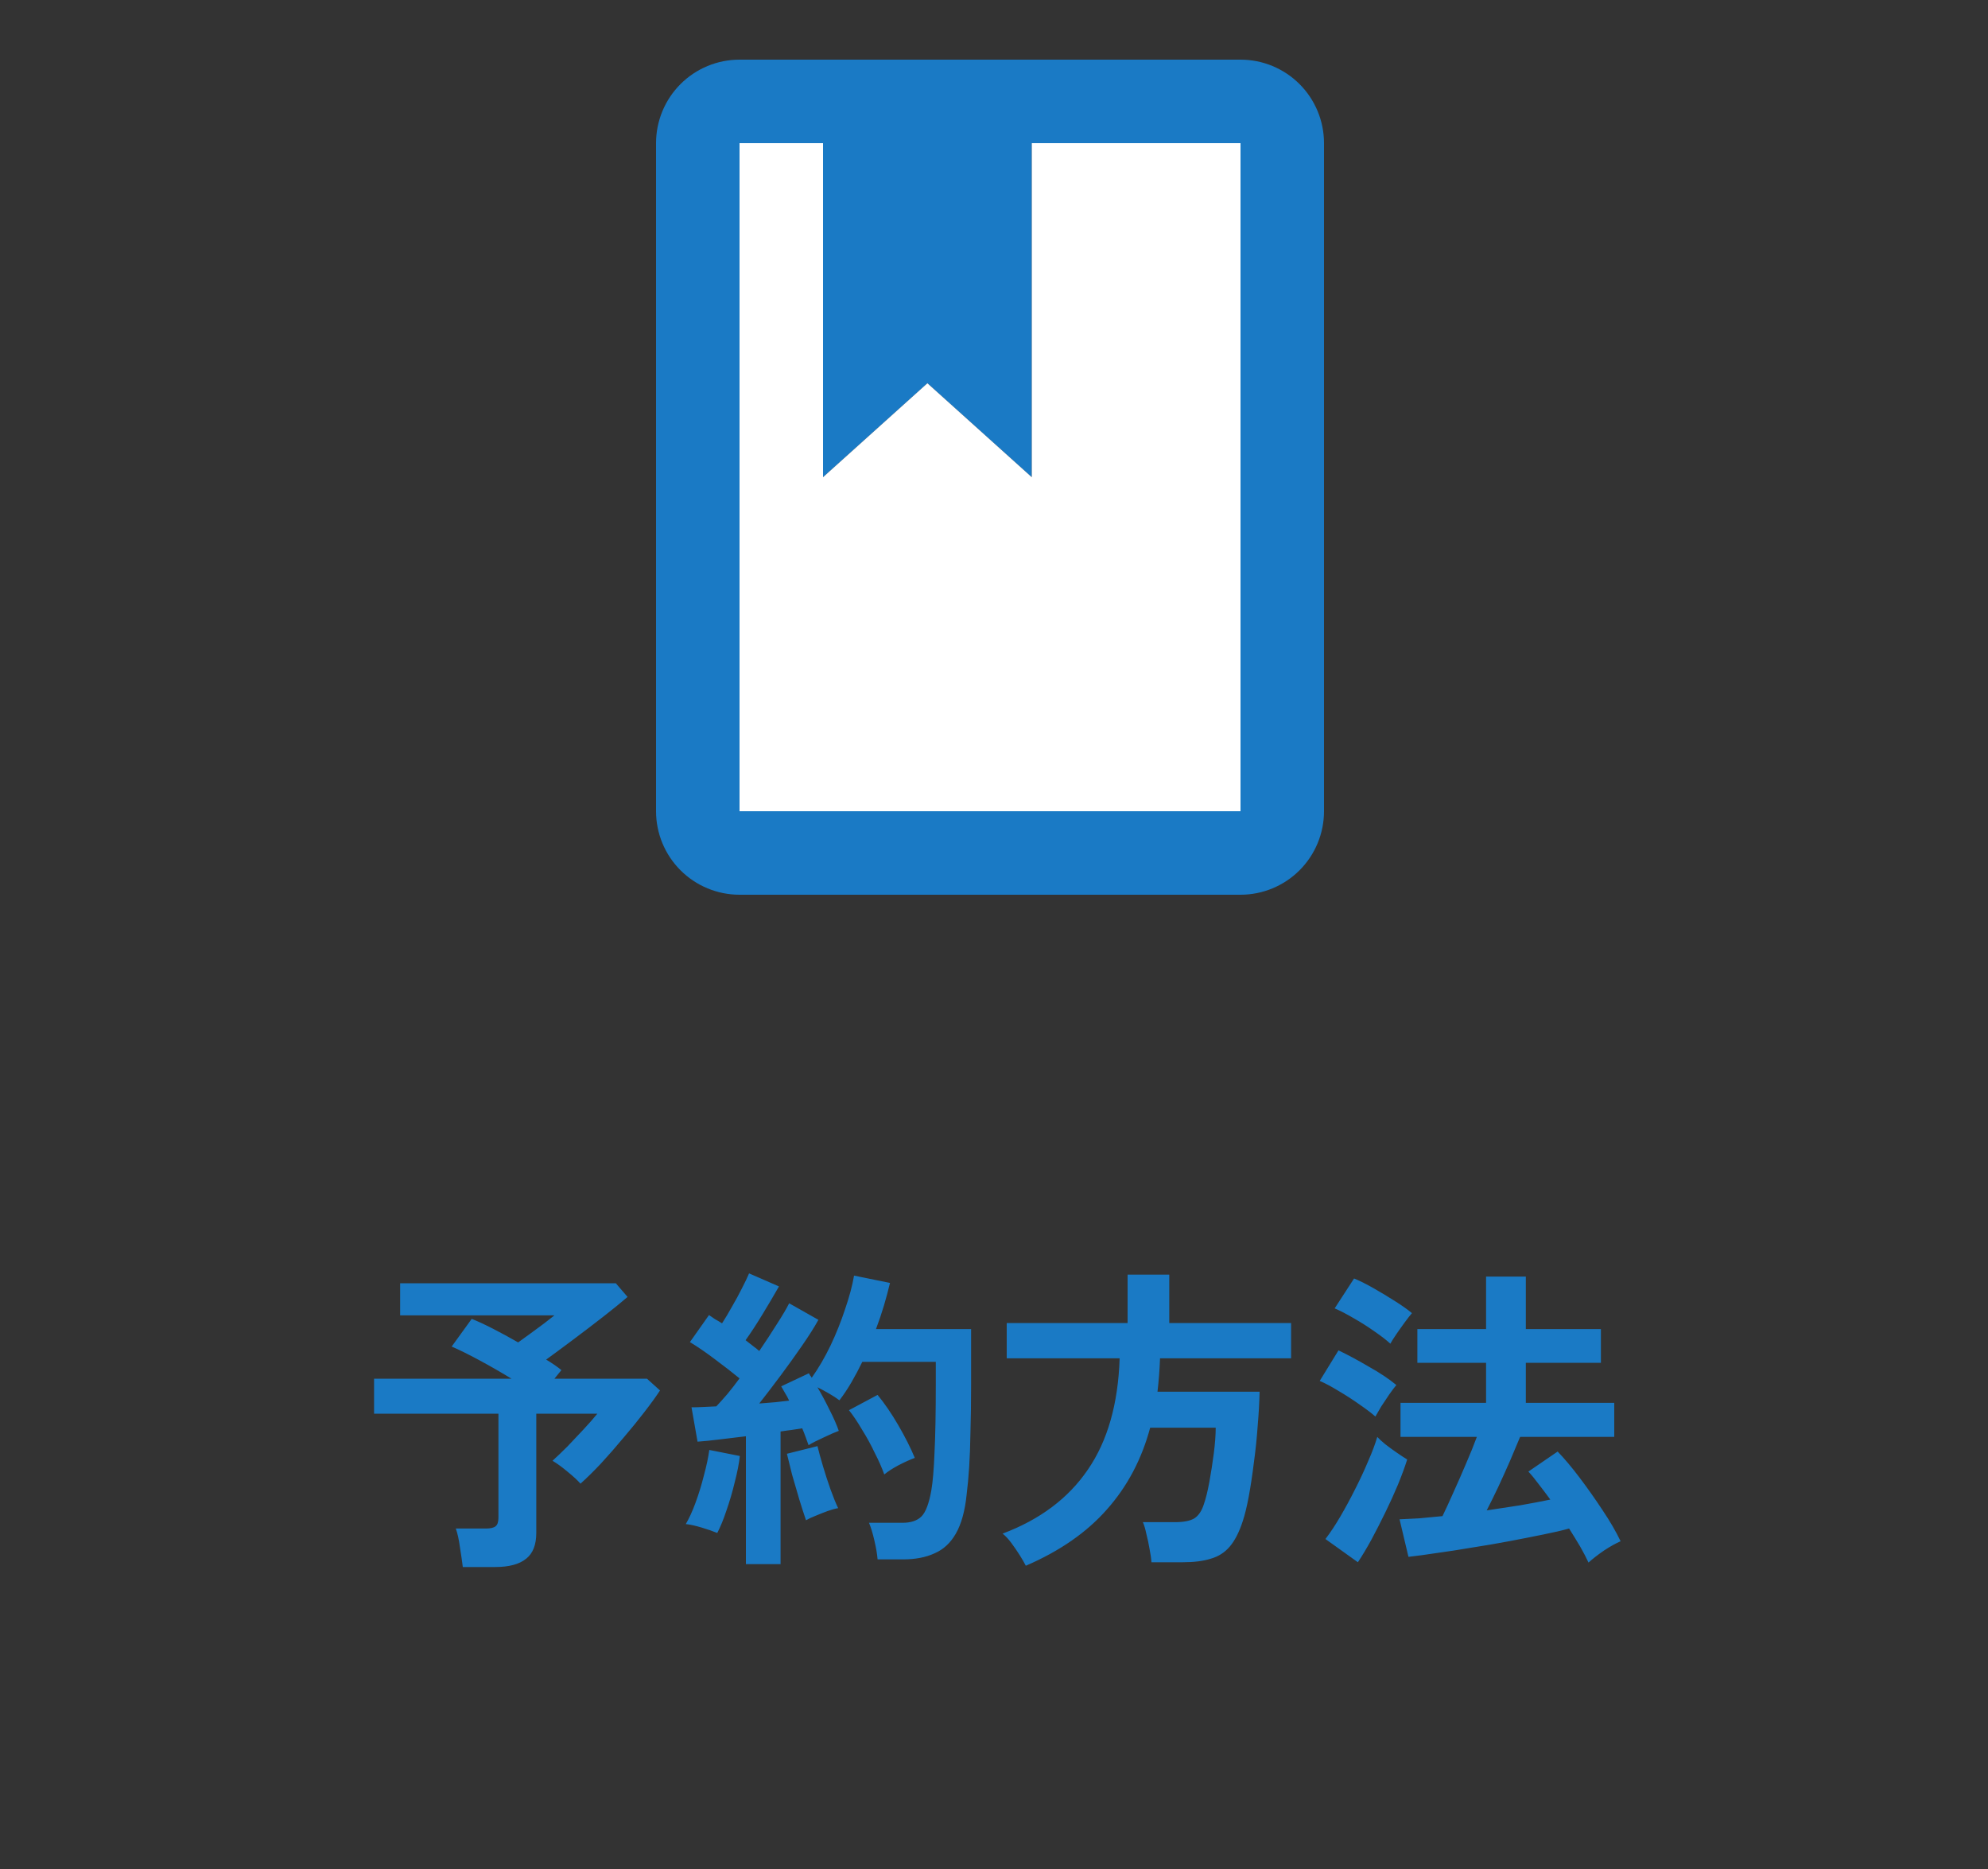
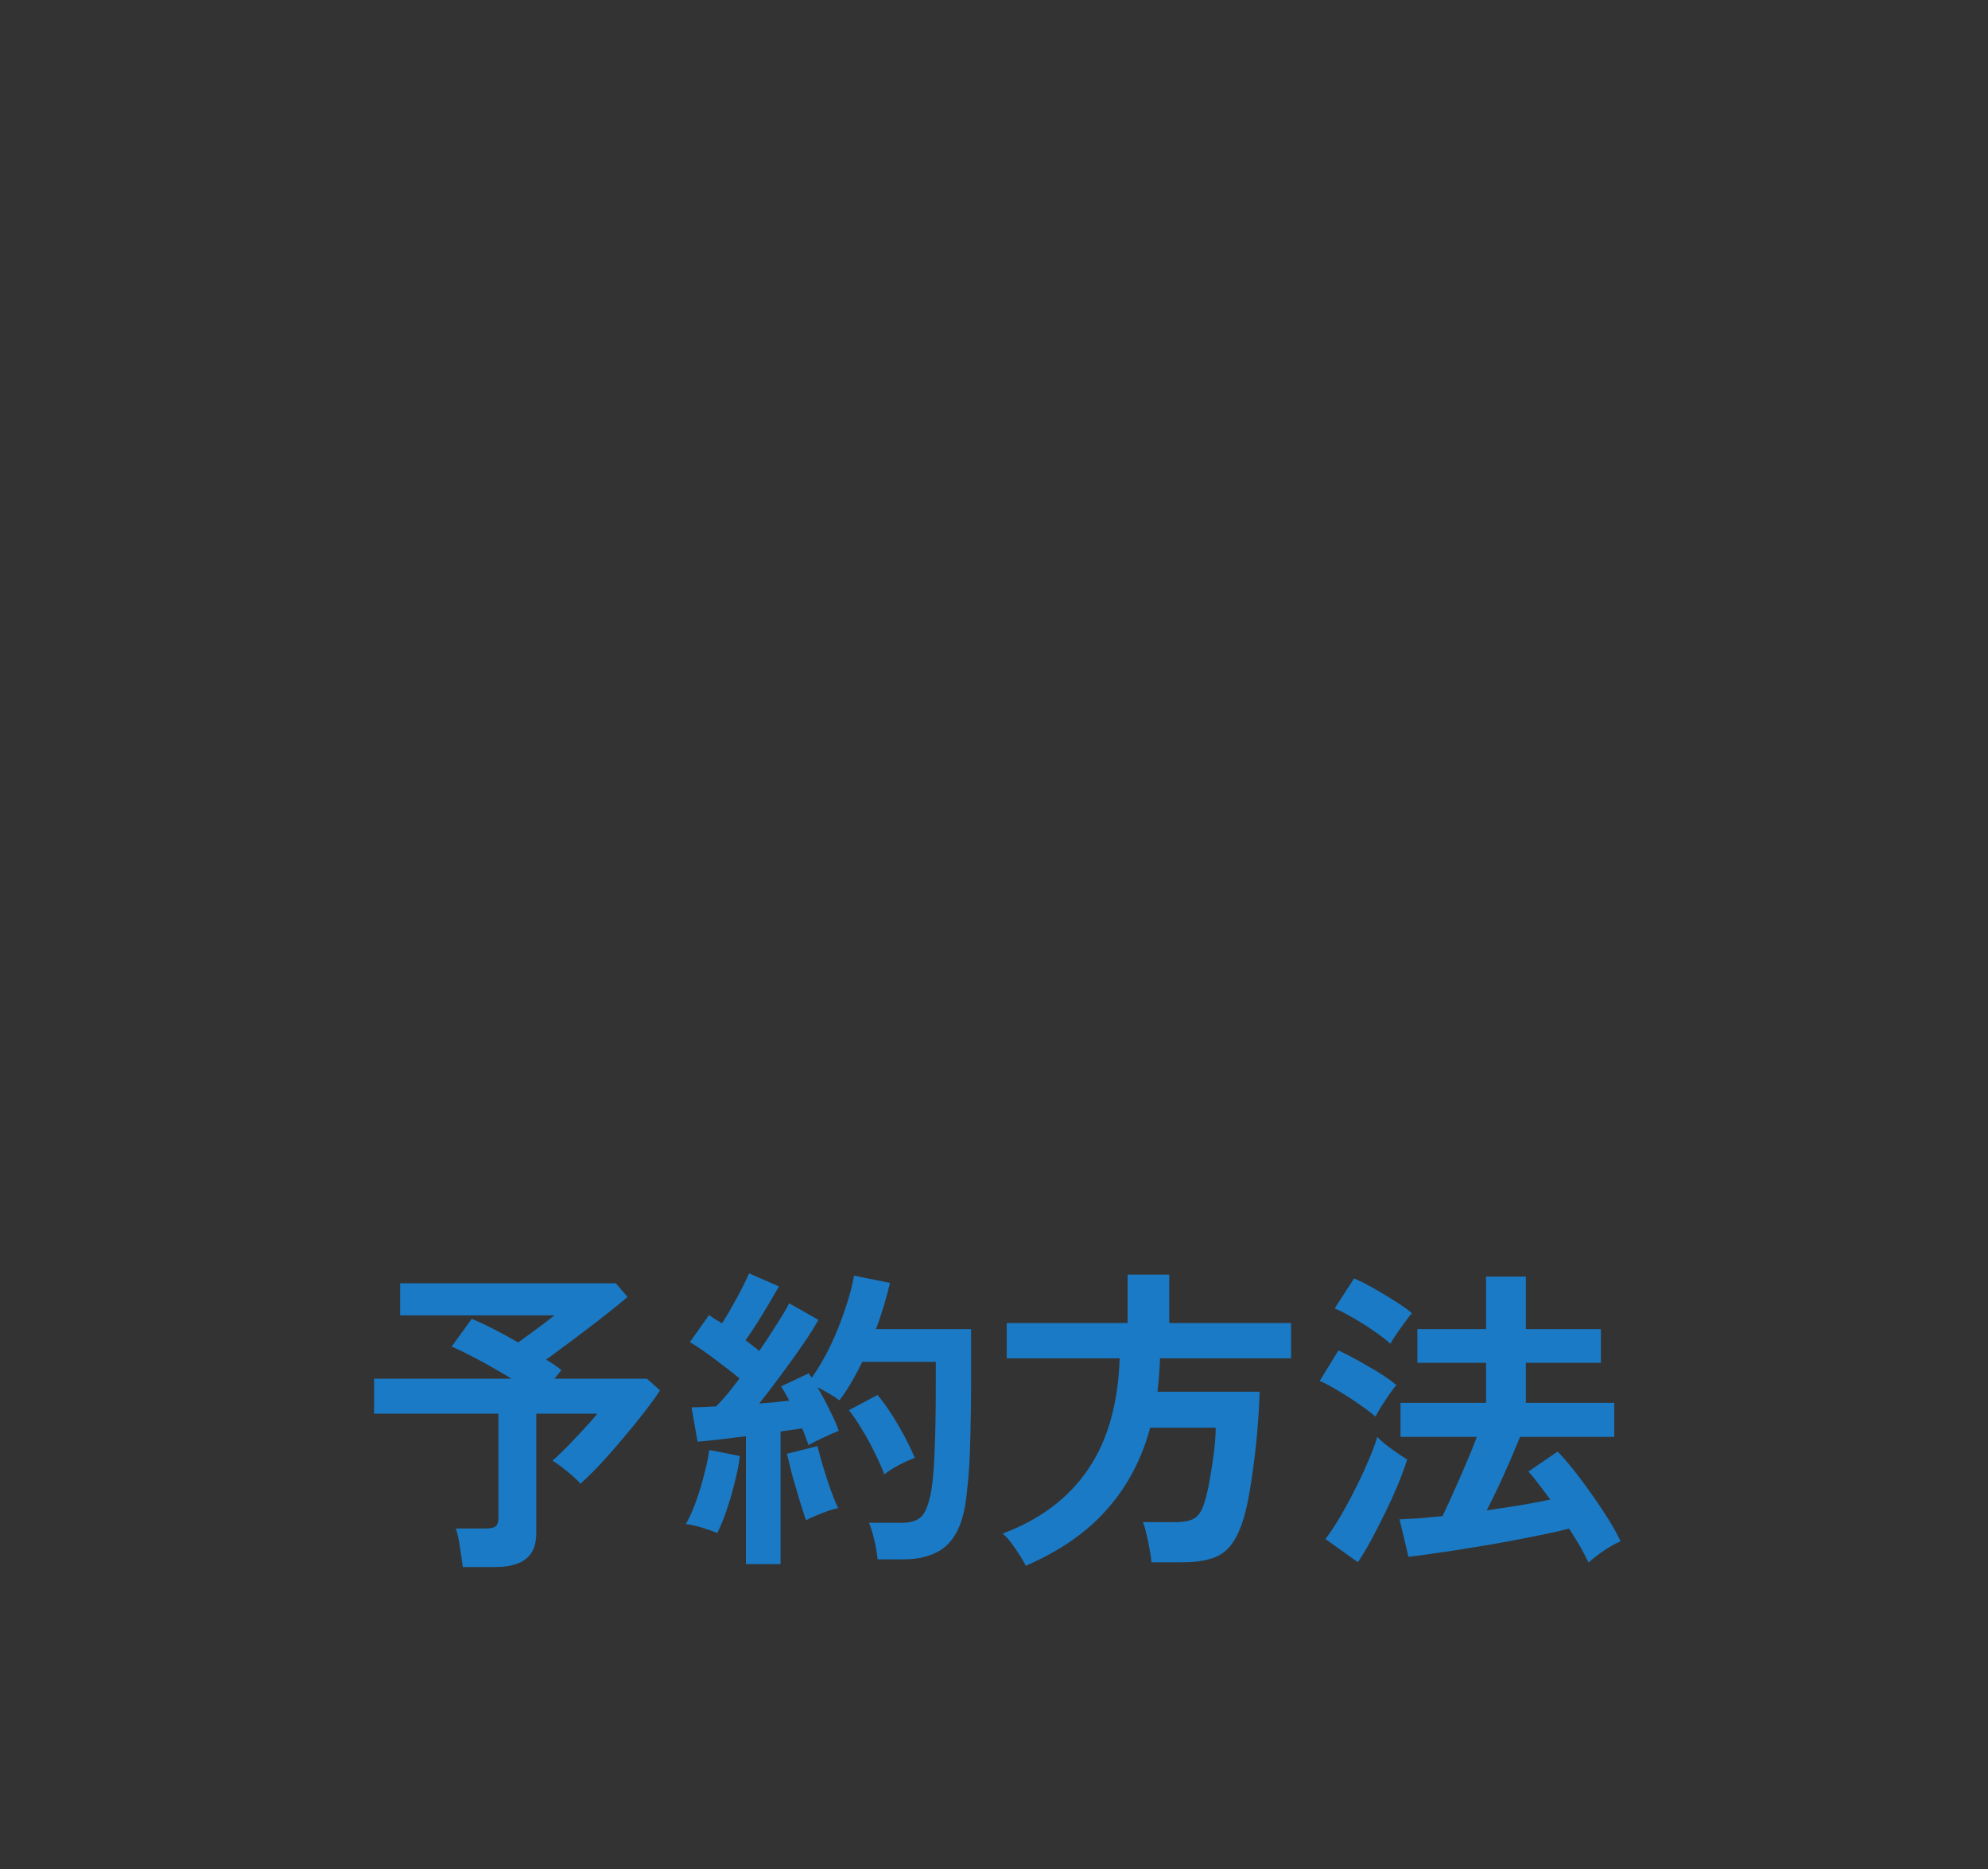
<svg xmlns="http://www.w3.org/2000/svg" width="100" height="94" viewBox="0 0 100 94" fill="none">
  <rect x="0" y="0" width="100" height="94" fill="#333333" stroke="none" />
  <g clip-path="url(#clip0_1742_40715)">
    <path d="M62.4 3C63.514 3 64.582 3.442 65.37 4.23C66.157 5.018 66.6 6.086 66.6 7.2V40.8C66.6 41.914 66.157 42.982 65.37 43.77C64.582 44.557 63.514 45 62.4 45H37.2C36.086 45 35.018 44.557 34.23 43.77C33.443 42.982 33 41.914 33 40.8V7.2C33 6.086 33.443 5.018 34.23 4.23C35.018 3.442 36.086 3 37.2 3H62.4ZM62.4 7.2H51.9V24L46.65 19.275L41.4 24V7.2H37.2V40.8H62.4V7.2Z" fill="#1A7AC5" />
    <path d="M62.4 7.2H51.9V24L46.65 19.275L41.4 24V7.2H37.2V40.8H62.4V7.2Z" fill="white" />
  </g>
  <path d="M23.28 78.812C23.248 78.545 23.2 78.215 23.136 77.82C23.083 77.425 23.013 77.111 22.928 76.876H24.448C24.672 76.876 24.832 76.839 24.928 76.764C25.024 76.689 25.072 76.545 25.072 76.332V71.1H18.816V69.34H25.728C25.205 69.02 24.667 68.711 24.112 68.412C23.557 68.113 23.093 67.884 22.72 67.724L23.728 66.332C24.027 66.449 24.384 66.615 24.8 66.828C25.216 67.041 25.637 67.271 26.064 67.516C26.256 67.377 26.469 67.223 26.704 67.052C26.939 66.881 27.163 66.716 27.376 66.556C27.6 66.385 27.771 66.252 27.888 66.156H20.128V64.54H30.976L31.568 65.228C31.259 65.495 30.859 65.82 30.368 66.204C29.888 66.577 29.392 66.956 28.88 67.34C28.368 67.724 27.899 68.071 27.472 68.38C27.76 68.551 28.016 68.727 28.24 68.908L27.888 69.34H32.544L33.2 69.932C32.997 70.241 32.731 70.609 32.4 71.036C32.08 71.452 31.728 71.884 31.344 72.332C30.971 72.78 30.597 73.207 30.224 73.612C29.851 74.007 29.509 74.343 29.2 74.62C29.051 74.449 28.837 74.252 28.56 74.028C28.283 73.793 28.027 73.607 27.792 73.468C28.016 73.265 28.267 73.025 28.544 72.748C28.821 72.46 29.093 72.172 29.36 71.884C29.637 71.585 29.867 71.324 30.048 71.1H26.976V77.1C26.976 77.697 26.805 78.129 26.464 78.396C26.123 78.673 25.605 78.812 24.912 78.812H23.28ZM37.52 78.668V72.236C37.061 72.289 36.619 72.343 36.192 72.396C35.765 72.449 35.397 72.487 35.088 72.508L34.784 70.78C34.955 70.78 35.147 70.775 35.36 70.764C35.573 70.753 35.797 70.743 36.032 70.732C36.203 70.551 36.389 70.343 36.592 70.108C36.795 69.863 36.997 69.601 37.2 69.324C36.848 69.036 36.443 68.721 35.984 68.38C35.536 68.039 35.109 67.745 34.704 67.5L35.664 66.14C35.76 66.204 35.861 66.273 35.968 66.348C36.085 66.412 36.203 66.481 36.32 66.556C36.48 66.311 36.645 66.033 36.816 65.724C36.997 65.415 37.163 65.111 37.312 64.812C37.472 64.503 37.595 64.247 37.68 64.044L39.184 64.7C38.928 65.148 38.651 65.617 38.352 66.108C38.053 66.599 37.771 67.031 37.504 67.404C37.632 67.5 37.755 67.596 37.872 67.692C37.989 67.777 38.096 67.863 38.192 67.948C38.512 67.479 38.805 67.031 39.072 66.604C39.349 66.177 39.557 65.825 39.696 65.548L41.168 66.38C40.955 66.764 40.677 67.201 40.336 67.692C40.005 68.172 39.653 68.663 39.28 69.164C38.907 69.665 38.544 70.14 38.192 70.588C38.469 70.567 38.736 70.545 38.992 70.524C39.248 70.492 39.483 70.465 39.696 70.444C39.632 70.305 39.563 70.177 39.488 70.06C39.424 69.943 39.36 69.831 39.296 69.724L40.688 69.068C40.709 69.111 40.731 69.148 40.752 69.18C40.784 69.212 40.811 69.249 40.832 69.292C41.173 68.812 41.488 68.273 41.776 67.676C42.064 67.068 42.309 66.455 42.512 65.836C42.725 65.217 42.875 64.657 42.96 64.156L44.768 64.524C44.683 64.887 44.581 65.265 44.464 65.66C44.347 66.055 44.213 66.449 44.064 66.844H48.848V69.612C48.848 70.54 48.837 71.34 48.816 72.012C48.805 72.684 48.784 73.271 48.752 73.772C48.72 74.273 48.677 74.737 48.624 75.164C48.539 75.996 48.357 76.652 48.08 77.132C47.813 77.601 47.456 77.932 47.008 78.124C46.571 78.327 46.043 78.428 45.424 78.428H44.144C44.123 78.161 44.069 77.847 43.984 77.484C43.899 77.111 43.808 76.812 43.712 76.588H45.392C45.819 76.588 46.139 76.481 46.352 76.268C46.565 76.055 46.731 75.617 46.848 74.956C46.923 74.519 46.976 73.884 47.008 73.052C47.051 72.209 47.072 71.063 47.072 69.612V68.492H43.376C43.205 68.844 43.024 69.185 42.832 69.516C42.64 69.847 42.437 70.151 42.224 70.428C42.085 70.321 41.915 70.209 41.712 70.092C41.509 69.975 41.312 69.868 41.12 69.772C41.333 70.135 41.536 70.513 41.728 70.908C41.931 71.303 42.085 71.655 42.192 71.964C41.989 72.039 41.733 72.151 41.424 72.3C41.115 72.439 40.864 72.567 40.672 72.684C40.629 72.567 40.581 72.433 40.528 72.284C40.475 72.135 40.416 71.985 40.352 71.836C40.192 71.857 40.021 71.884 39.84 71.916C39.659 71.937 39.467 71.964 39.264 71.996V78.668H37.52ZM36.08 77.1C35.877 77.015 35.616 76.924 35.296 76.828C34.976 76.732 34.709 76.673 34.496 76.652C34.667 76.364 34.832 76.001 34.992 75.564C35.152 75.127 35.291 74.673 35.408 74.204C35.536 73.735 35.627 73.308 35.68 72.924L37.216 73.228C37.173 73.612 37.088 74.049 36.96 74.54C36.843 75.031 36.704 75.505 36.544 75.964C36.395 76.412 36.24 76.791 36.08 77.1ZM44.48 74.156C44.363 73.825 44.203 73.463 44 73.068C43.808 72.663 43.595 72.273 43.36 71.9C43.136 71.516 42.917 71.191 42.704 70.924L44.144 70.156C44.496 70.583 44.843 71.089 45.184 71.676C45.525 72.263 45.803 72.812 46.016 73.324C45.781 73.409 45.509 73.532 45.2 73.692C44.901 73.852 44.661 74.007 44.48 74.156ZM40.544 76.46C40.448 76.183 40.336 75.836 40.208 75.42C40.08 74.993 39.957 74.572 39.84 74.156C39.733 73.729 39.648 73.383 39.584 73.116L41.12 72.732C41.184 72.999 41.275 73.329 41.392 73.724C41.509 74.119 41.637 74.513 41.776 74.908C41.915 75.292 42.043 75.607 42.16 75.852C42.021 75.873 41.845 75.921 41.632 75.996C41.429 76.071 41.227 76.151 41.024 76.236C40.832 76.311 40.672 76.385 40.544 76.46ZM51.6 78.748C51.525 78.599 51.424 78.423 51.296 78.22C51.168 78.017 51.029 77.815 50.88 77.612C50.731 77.409 50.581 77.249 50.432 77.132C52.309 76.428 53.739 75.356 54.72 73.916C55.712 72.476 56.245 70.609 56.32 68.316H50.64V66.54H56.72V64.108H58.816V66.54H64.944V68.316H58.352C58.341 68.604 58.325 68.887 58.304 69.164C58.283 69.441 58.256 69.719 58.224 69.996H63.36C63.349 70.519 63.317 71.089 63.264 71.708C63.221 72.327 63.157 72.945 63.072 73.564C62.997 74.172 62.912 74.737 62.816 75.26C62.72 75.772 62.619 76.188 62.512 76.508C62.331 77.063 62.112 77.489 61.856 77.788C61.6 78.087 61.28 78.289 60.896 78.396C60.523 78.513 60.059 78.572 59.504 78.572H57.92C57.909 78.391 57.877 78.167 57.824 77.9C57.781 77.644 57.728 77.393 57.664 77.148C57.611 76.892 57.552 76.695 57.488 76.556H59.104C59.541 76.556 59.867 76.492 60.08 76.364C60.293 76.225 60.453 75.985 60.56 75.644C60.656 75.367 60.747 74.999 60.832 74.54C60.917 74.071 60.992 73.591 61.056 73.1C61.12 72.599 61.152 72.167 61.152 71.804H57.856C57.429 73.393 56.704 74.764 55.68 75.916C54.667 77.068 53.307 78.012 51.6 78.748ZM79.904 78.588C79.797 78.353 79.659 78.087 79.488 77.788C79.317 77.5 79.131 77.196 78.928 76.876C78.587 76.972 78.149 77.073 77.616 77.18C77.093 77.287 76.523 77.399 75.904 77.516C75.285 77.633 74.661 77.74 74.032 77.836C73.413 77.943 72.827 78.033 72.272 78.108C71.717 78.193 71.243 78.257 70.848 78.3L70.4 76.412C70.688 76.401 71.013 76.385 71.376 76.364C71.749 76.332 72.144 76.295 72.56 76.252C72.731 75.9 72.917 75.495 73.12 75.036C73.333 74.567 73.541 74.092 73.744 73.612C73.957 73.121 74.139 72.673 74.288 72.268H70.448V70.556H74.752V68.54H71.296V66.844H74.752V64.204H76.752V66.844H80.528V68.54H76.752V70.556H81.2V72.268H76.464C76.315 72.631 76.144 73.036 75.952 73.484C75.76 73.921 75.563 74.359 75.36 74.796C75.157 75.223 74.965 75.612 74.784 75.964C75.36 75.879 75.92 75.793 76.464 75.708C77.019 75.612 77.525 75.516 77.984 75.42C77.781 75.143 77.584 74.881 77.392 74.636C77.211 74.391 77.04 74.183 76.88 74.012L78.352 73.004C78.693 73.356 79.061 73.793 79.456 74.316C79.851 74.839 80.235 75.383 80.608 75.948C80.981 76.503 81.285 77.025 81.52 77.516C81.275 77.623 80.997 77.777 80.688 77.98C80.379 78.193 80.117 78.396 79.904 78.588ZM68.304 78.572L66.672 77.404C66.917 77.084 67.168 76.705 67.424 76.268C67.68 75.831 67.925 75.377 68.16 74.908C68.405 74.428 68.624 73.959 68.816 73.5C69.019 73.041 69.173 72.631 69.28 72.268C69.365 72.364 69.499 72.487 69.68 72.636C69.872 72.785 70.069 72.929 70.272 73.068C70.475 73.207 70.645 73.319 70.784 73.404C70.667 73.777 70.512 74.199 70.32 74.668C70.128 75.127 69.915 75.596 69.68 76.076C69.445 76.556 69.211 77.015 68.976 77.452C68.741 77.879 68.517 78.252 68.304 78.572ZM69.184 71.244C68.992 71.073 68.725 70.871 68.384 70.636C68.053 70.401 67.707 70.177 67.344 69.964C66.981 69.74 66.661 69.569 66.384 69.452L67.328 67.916C67.797 68.14 68.304 68.412 68.848 68.732C69.403 69.041 69.867 69.351 70.24 69.66C70.155 69.756 70.037 69.911 69.888 70.124C69.749 70.327 69.611 70.535 69.472 70.748C69.344 70.961 69.248 71.127 69.184 71.244ZM69.936 67.58C69.755 67.409 69.493 67.207 69.152 66.972C68.821 66.737 68.469 66.513 68.096 66.3C67.733 66.087 67.413 65.921 67.136 65.804L68.112 64.3C68.4 64.417 68.731 64.583 69.104 64.796C69.477 65.009 69.84 65.228 70.192 65.452C70.544 65.676 70.821 65.873 71.024 66.044C70.939 66.14 70.821 66.289 70.672 66.492C70.523 66.695 70.379 66.897 70.24 67.1C70.101 67.303 70 67.463 69.936 67.58Z" fill="#1A7AC5" />
  <defs>
    <clipPath id="clip0_1742_40715">
-       <rect width="48" height="48" fill="white" transform="translate(26)" />
-     </clipPath>
+       </clipPath>
  </defs>
</svg>